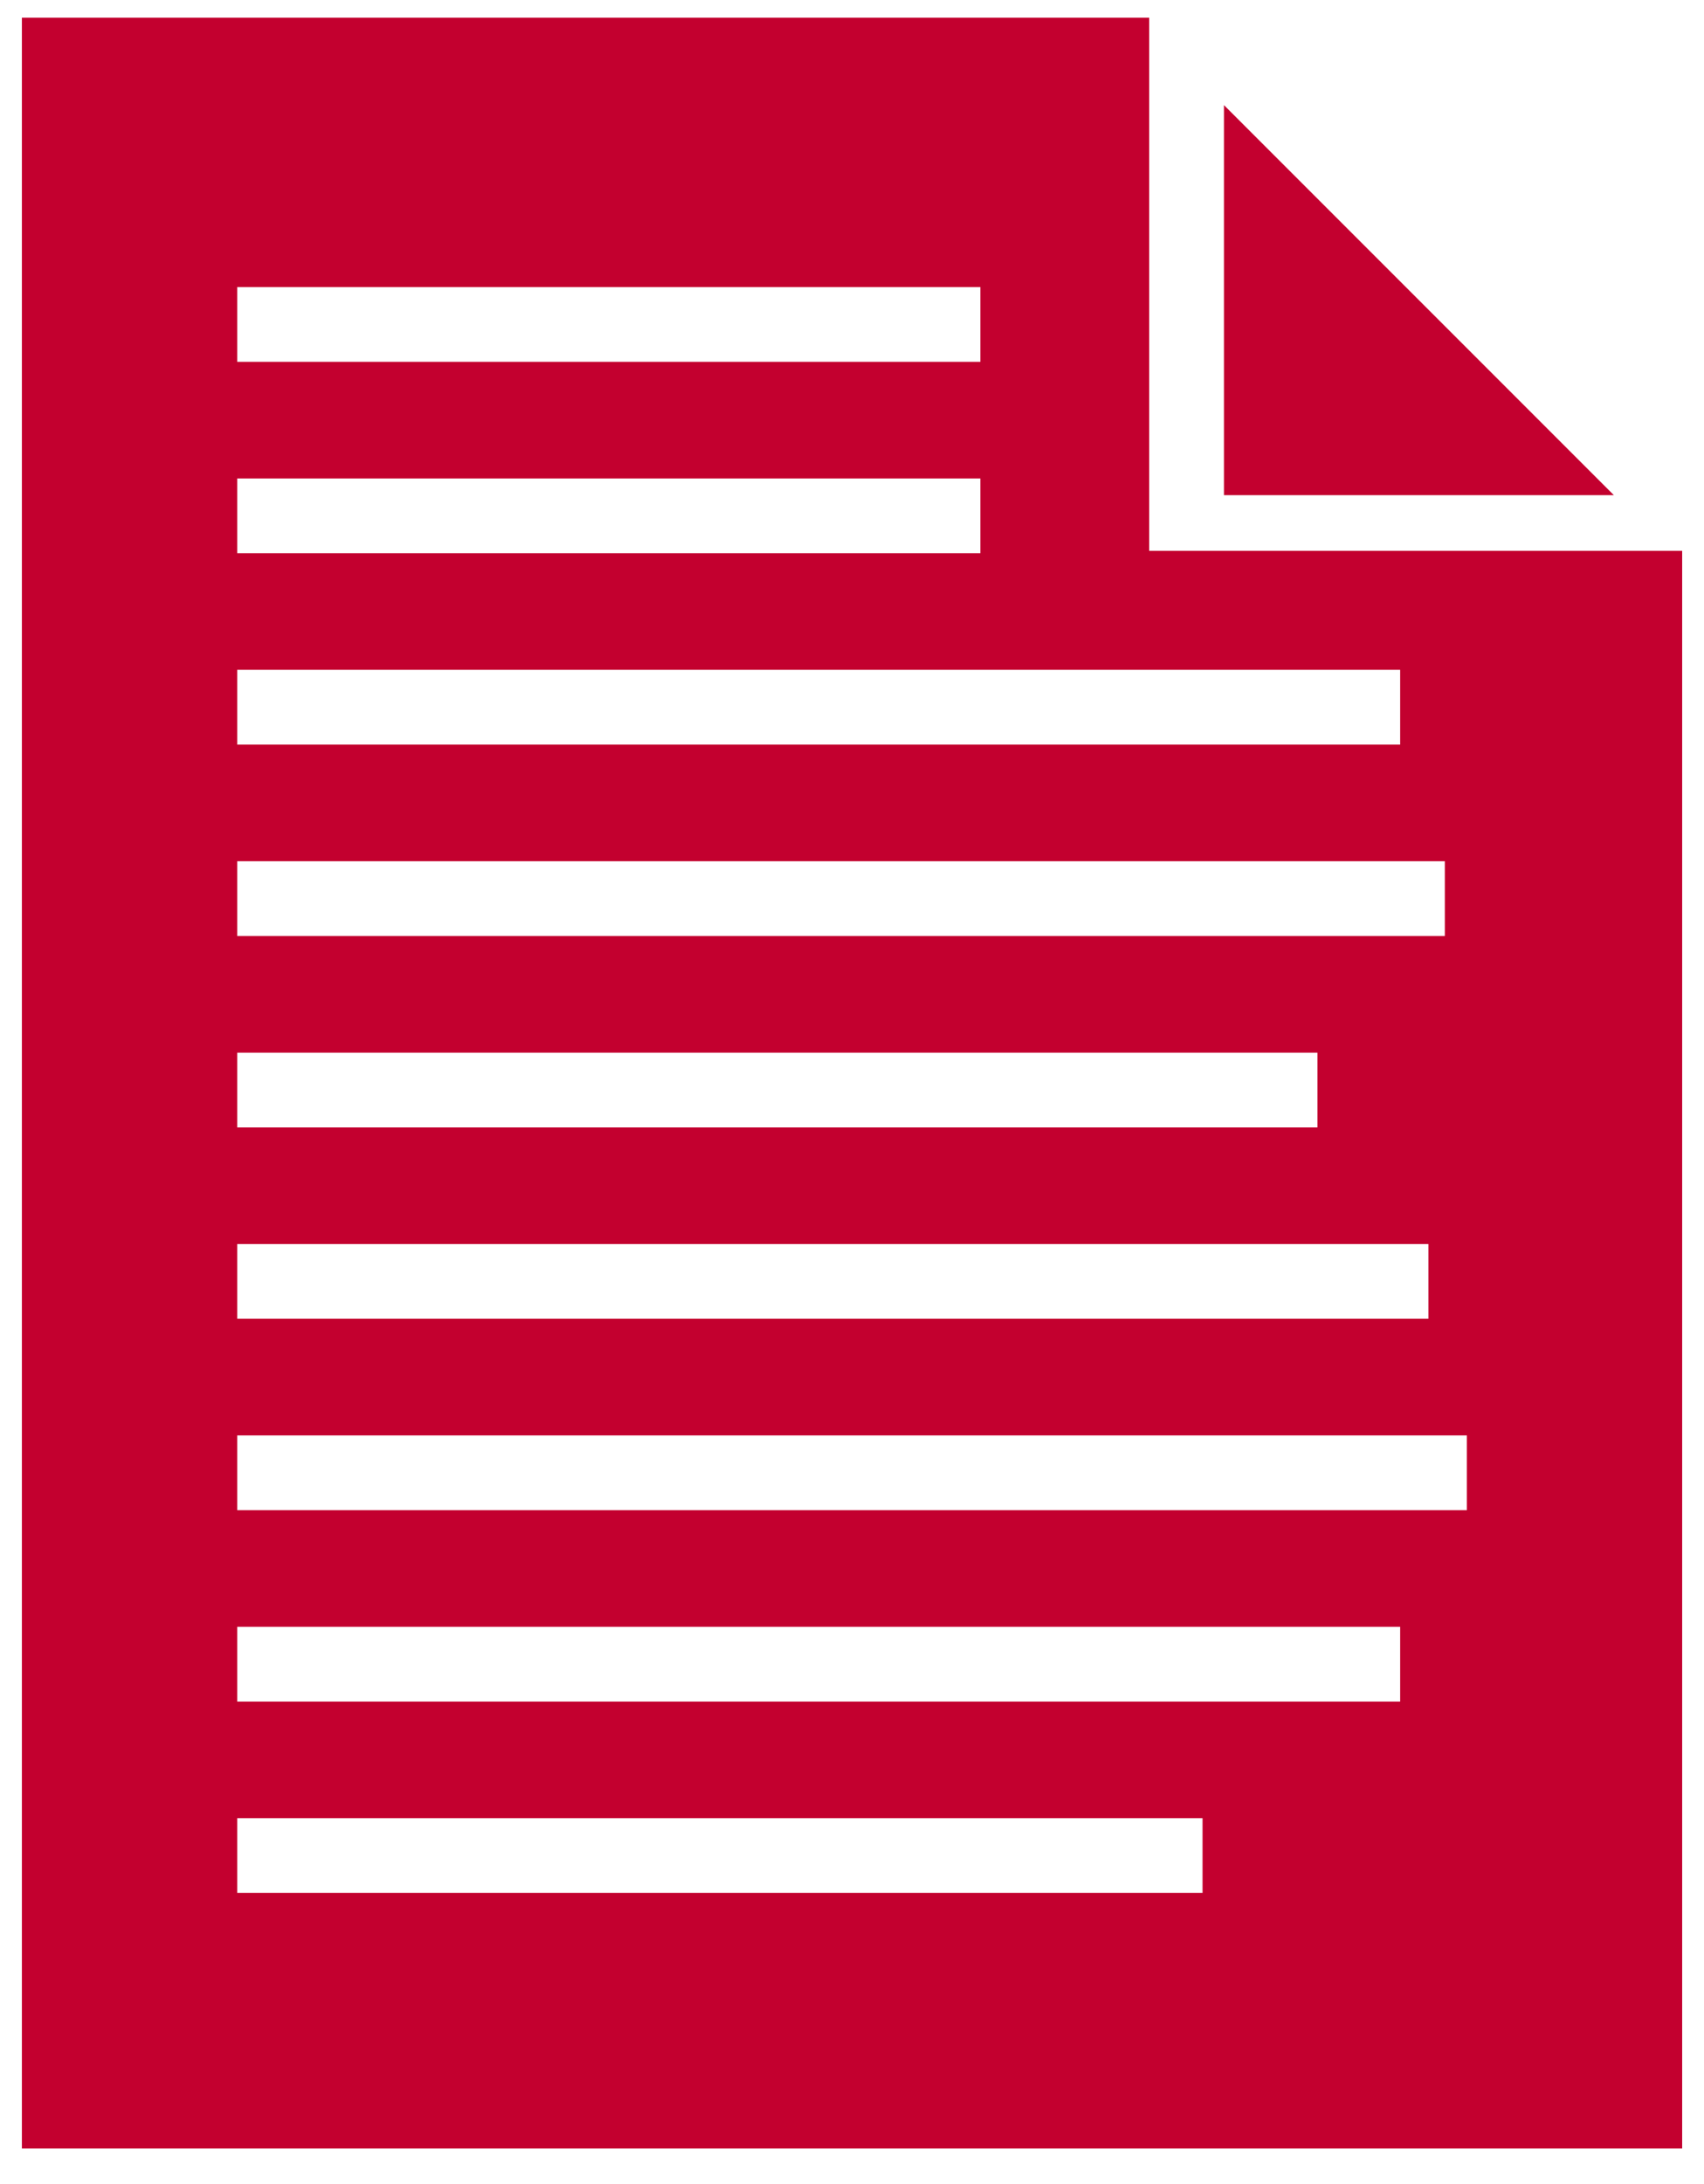
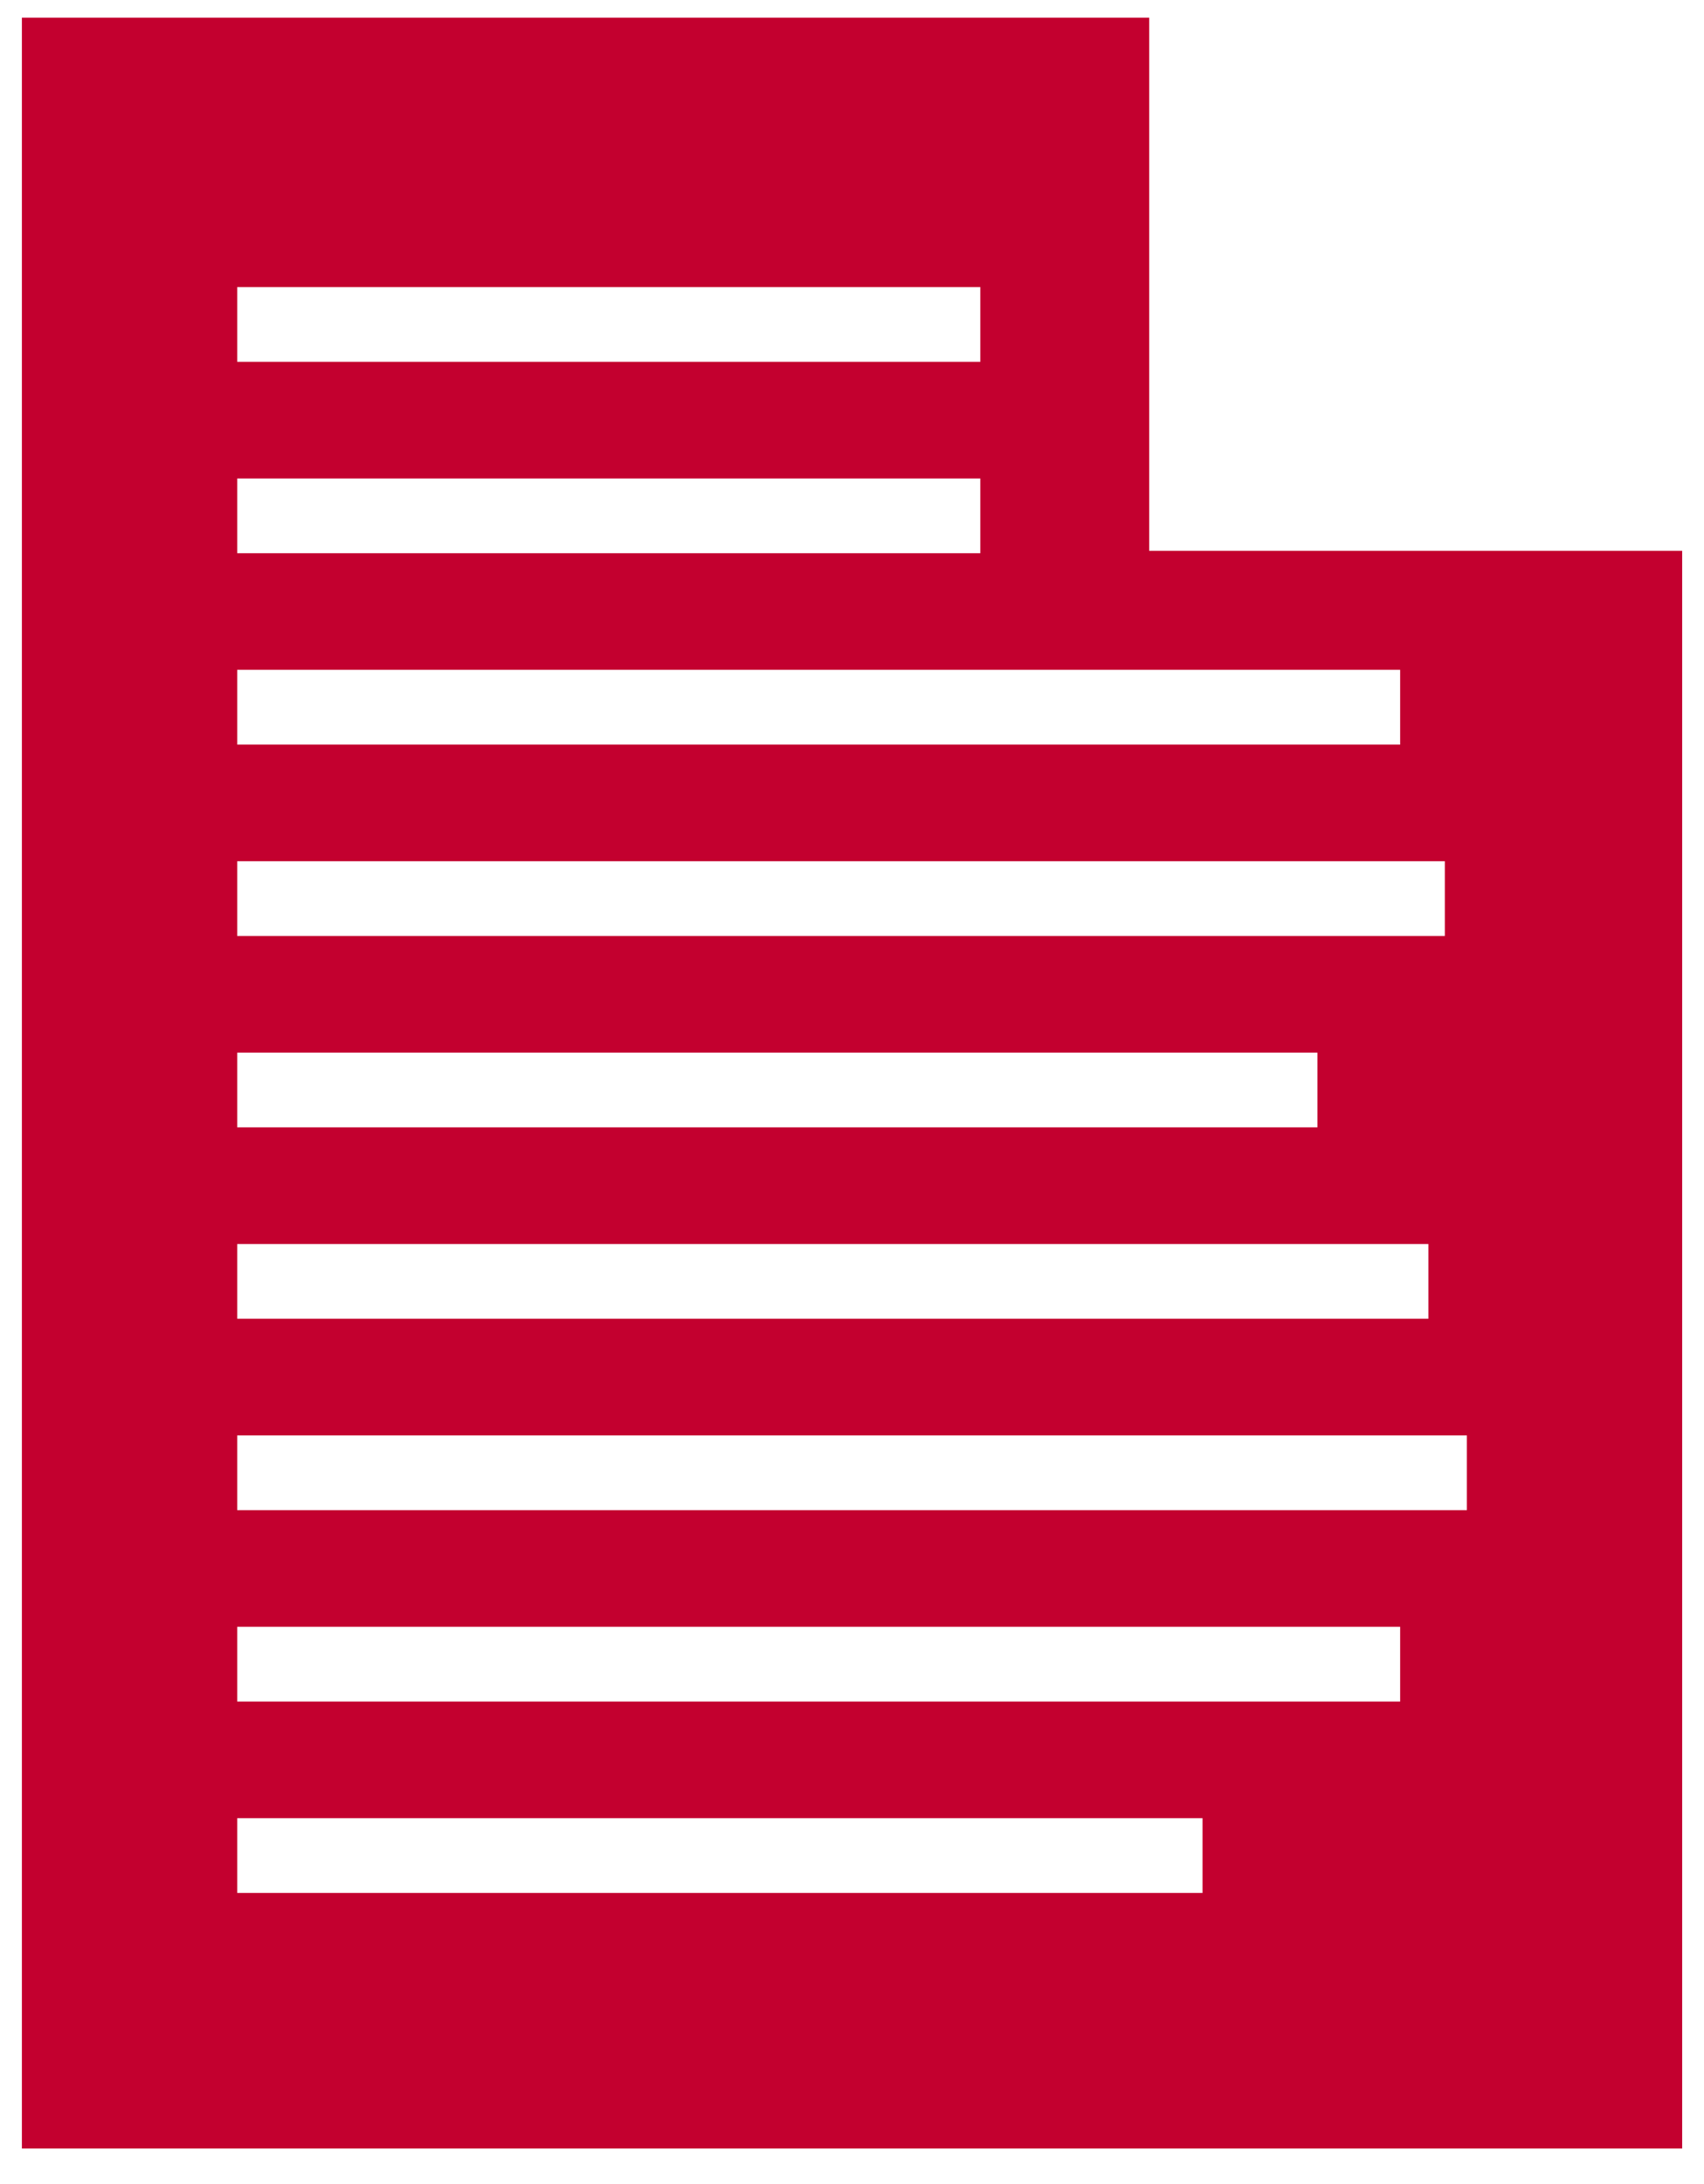
<svg xmlns="http://www.w3.org/2000/svg" width="32" height="41" viewBox="0 0 32 41" fill="none">
  <desc>original warranty icon</desc>
  <path fill-rule="evenodd" clip-rule="evenodd" d="M21.581 0.332V10.34H31.59V40.332H0.411V0.332H21.581ZM18.41 6.792H4.455V5.389H18.41V6.792ZM18.41 10.385H4.455V8.982H18.41V10.385ZM26.294 13.978H4.455V12.574H26.294V13.978ZM27.133 17.57H4.455V16.167H27.133V17.57ZM24.74 21.163H4.455V19.76H24.74V21.163ZM26.824 24.756H4.455V23.353H26.824V24.756ZM27.547 28.349H4.455V26.946H27.547V28.349ZM26.294 31.942H4.455V30.538H26.294V31.942ZM22.583 35.535H4.455V34.131H22.583V35.535Z" fill="#C3002F" />
-   <path d="M22.985 1.973L30.307 9.295H22.985V1.973Z" fill="#C3002F" />
</svg>